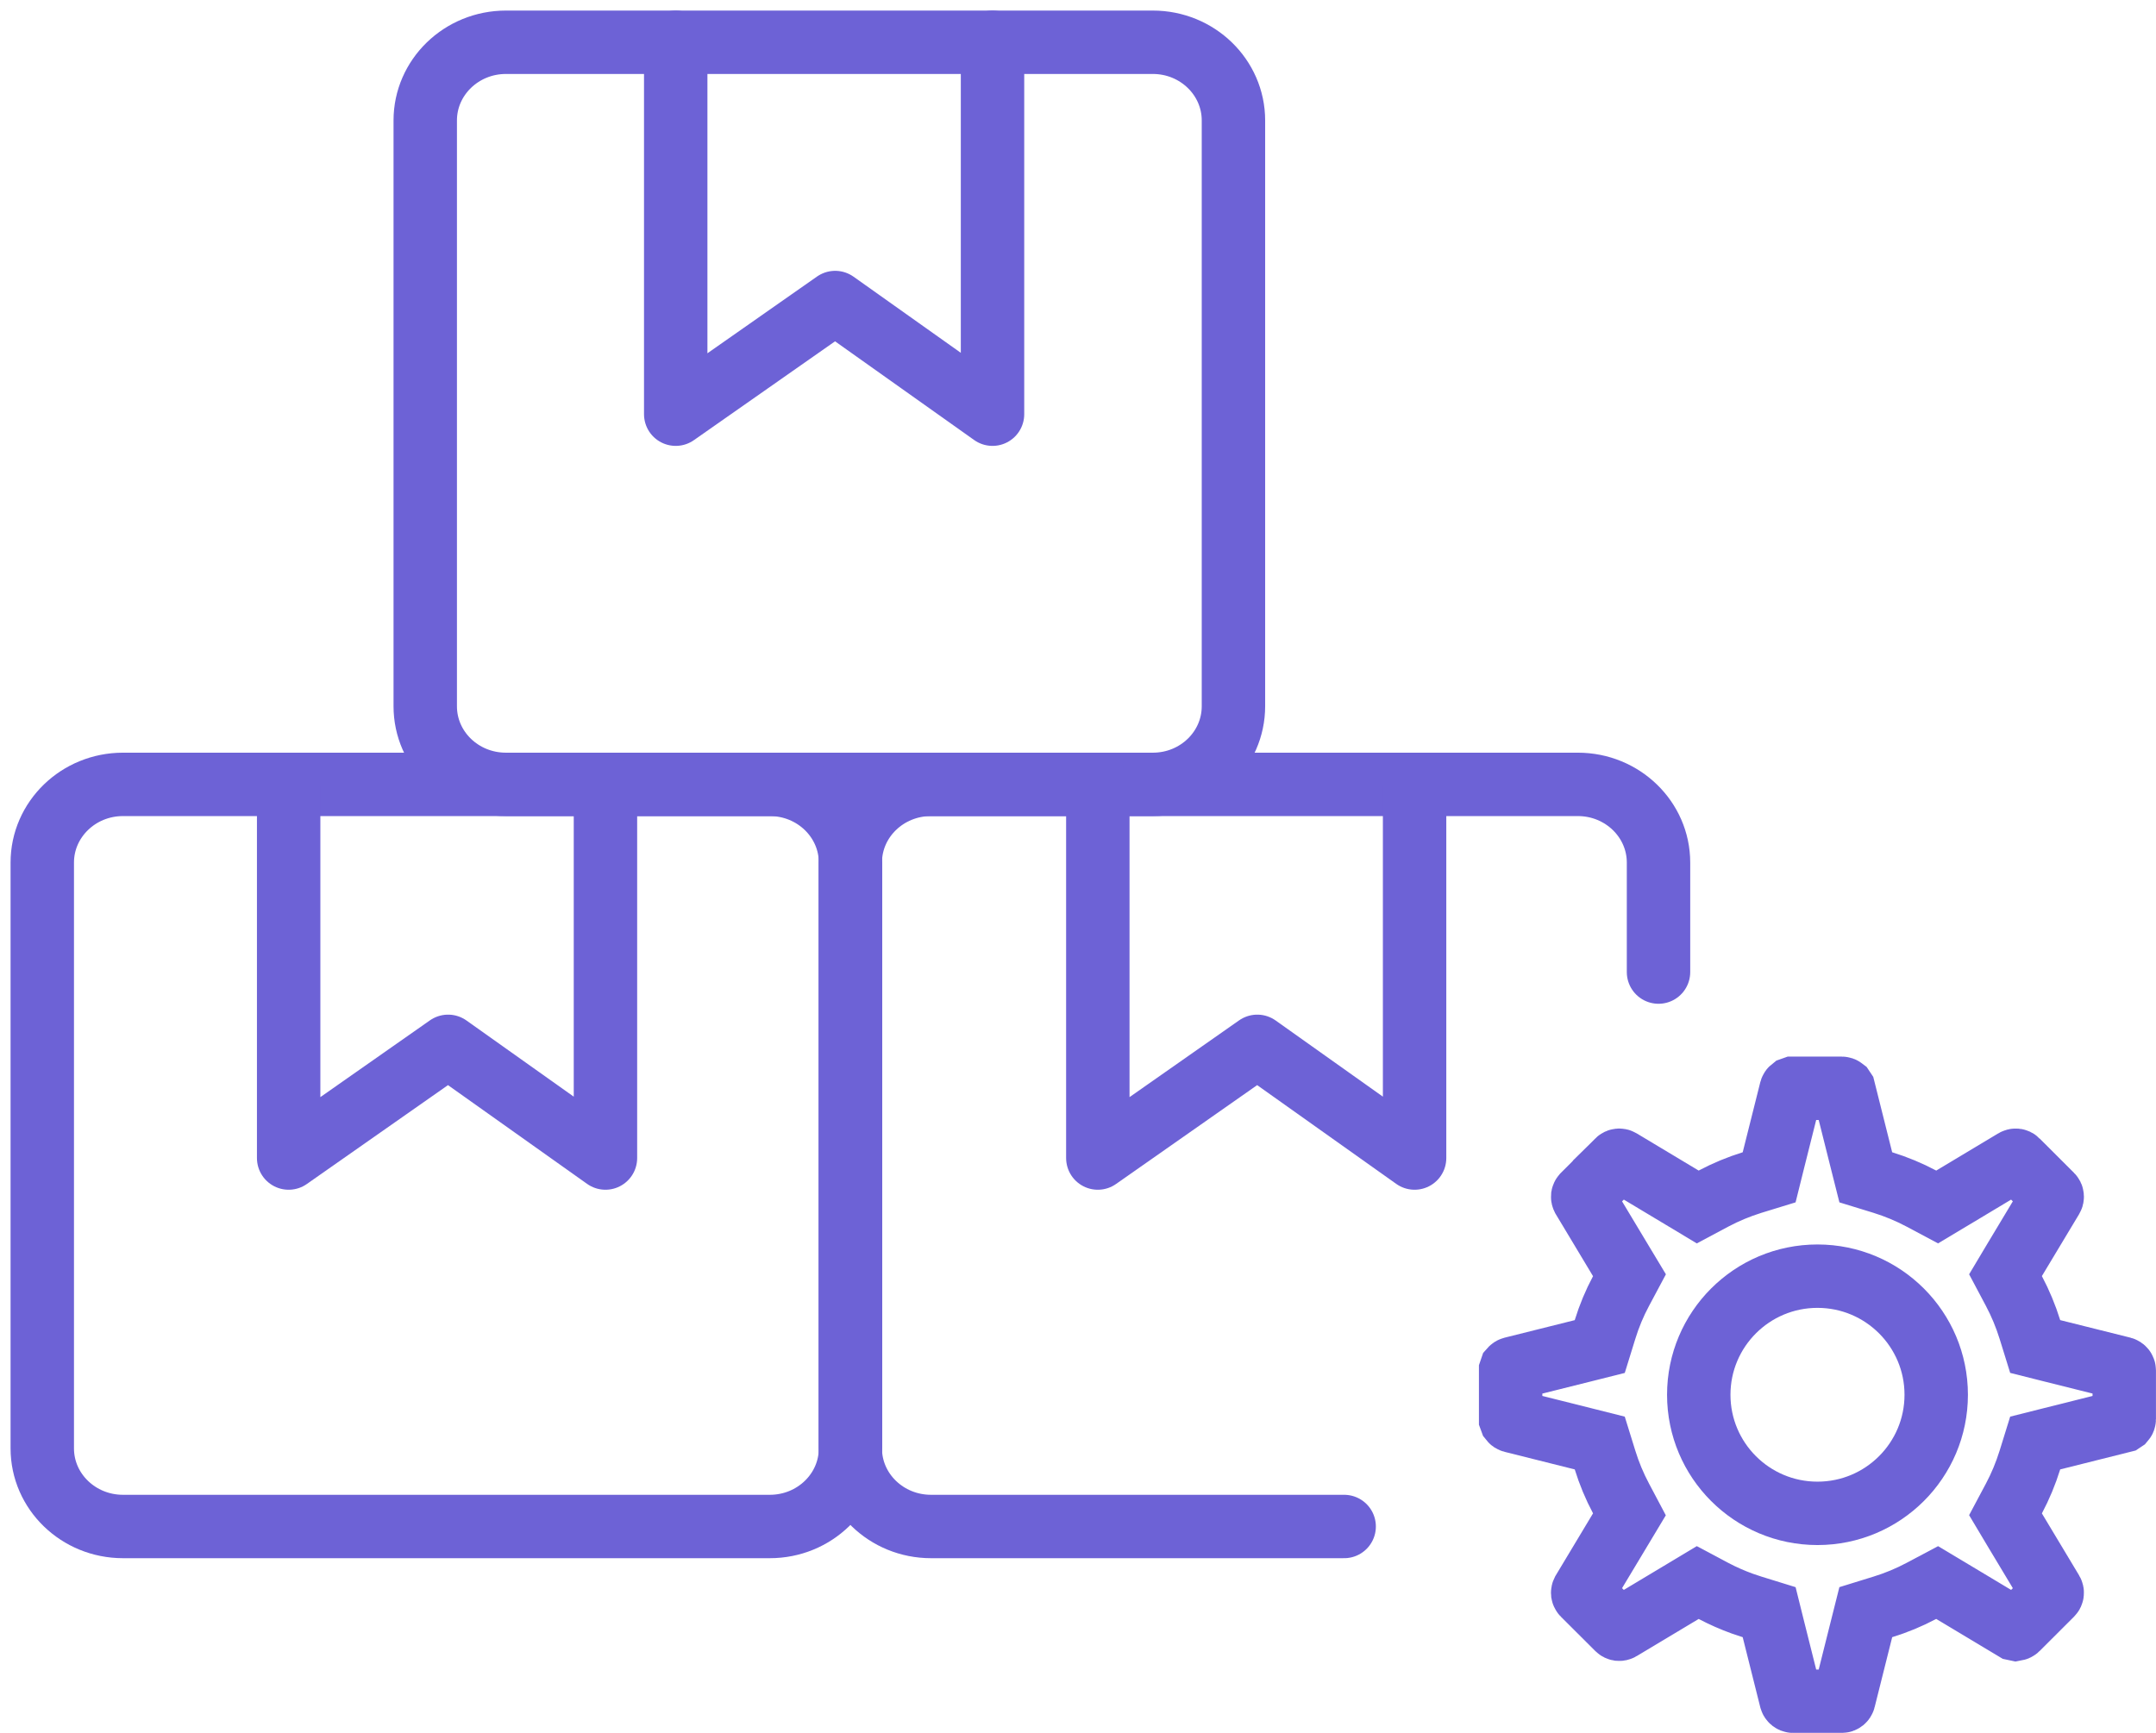
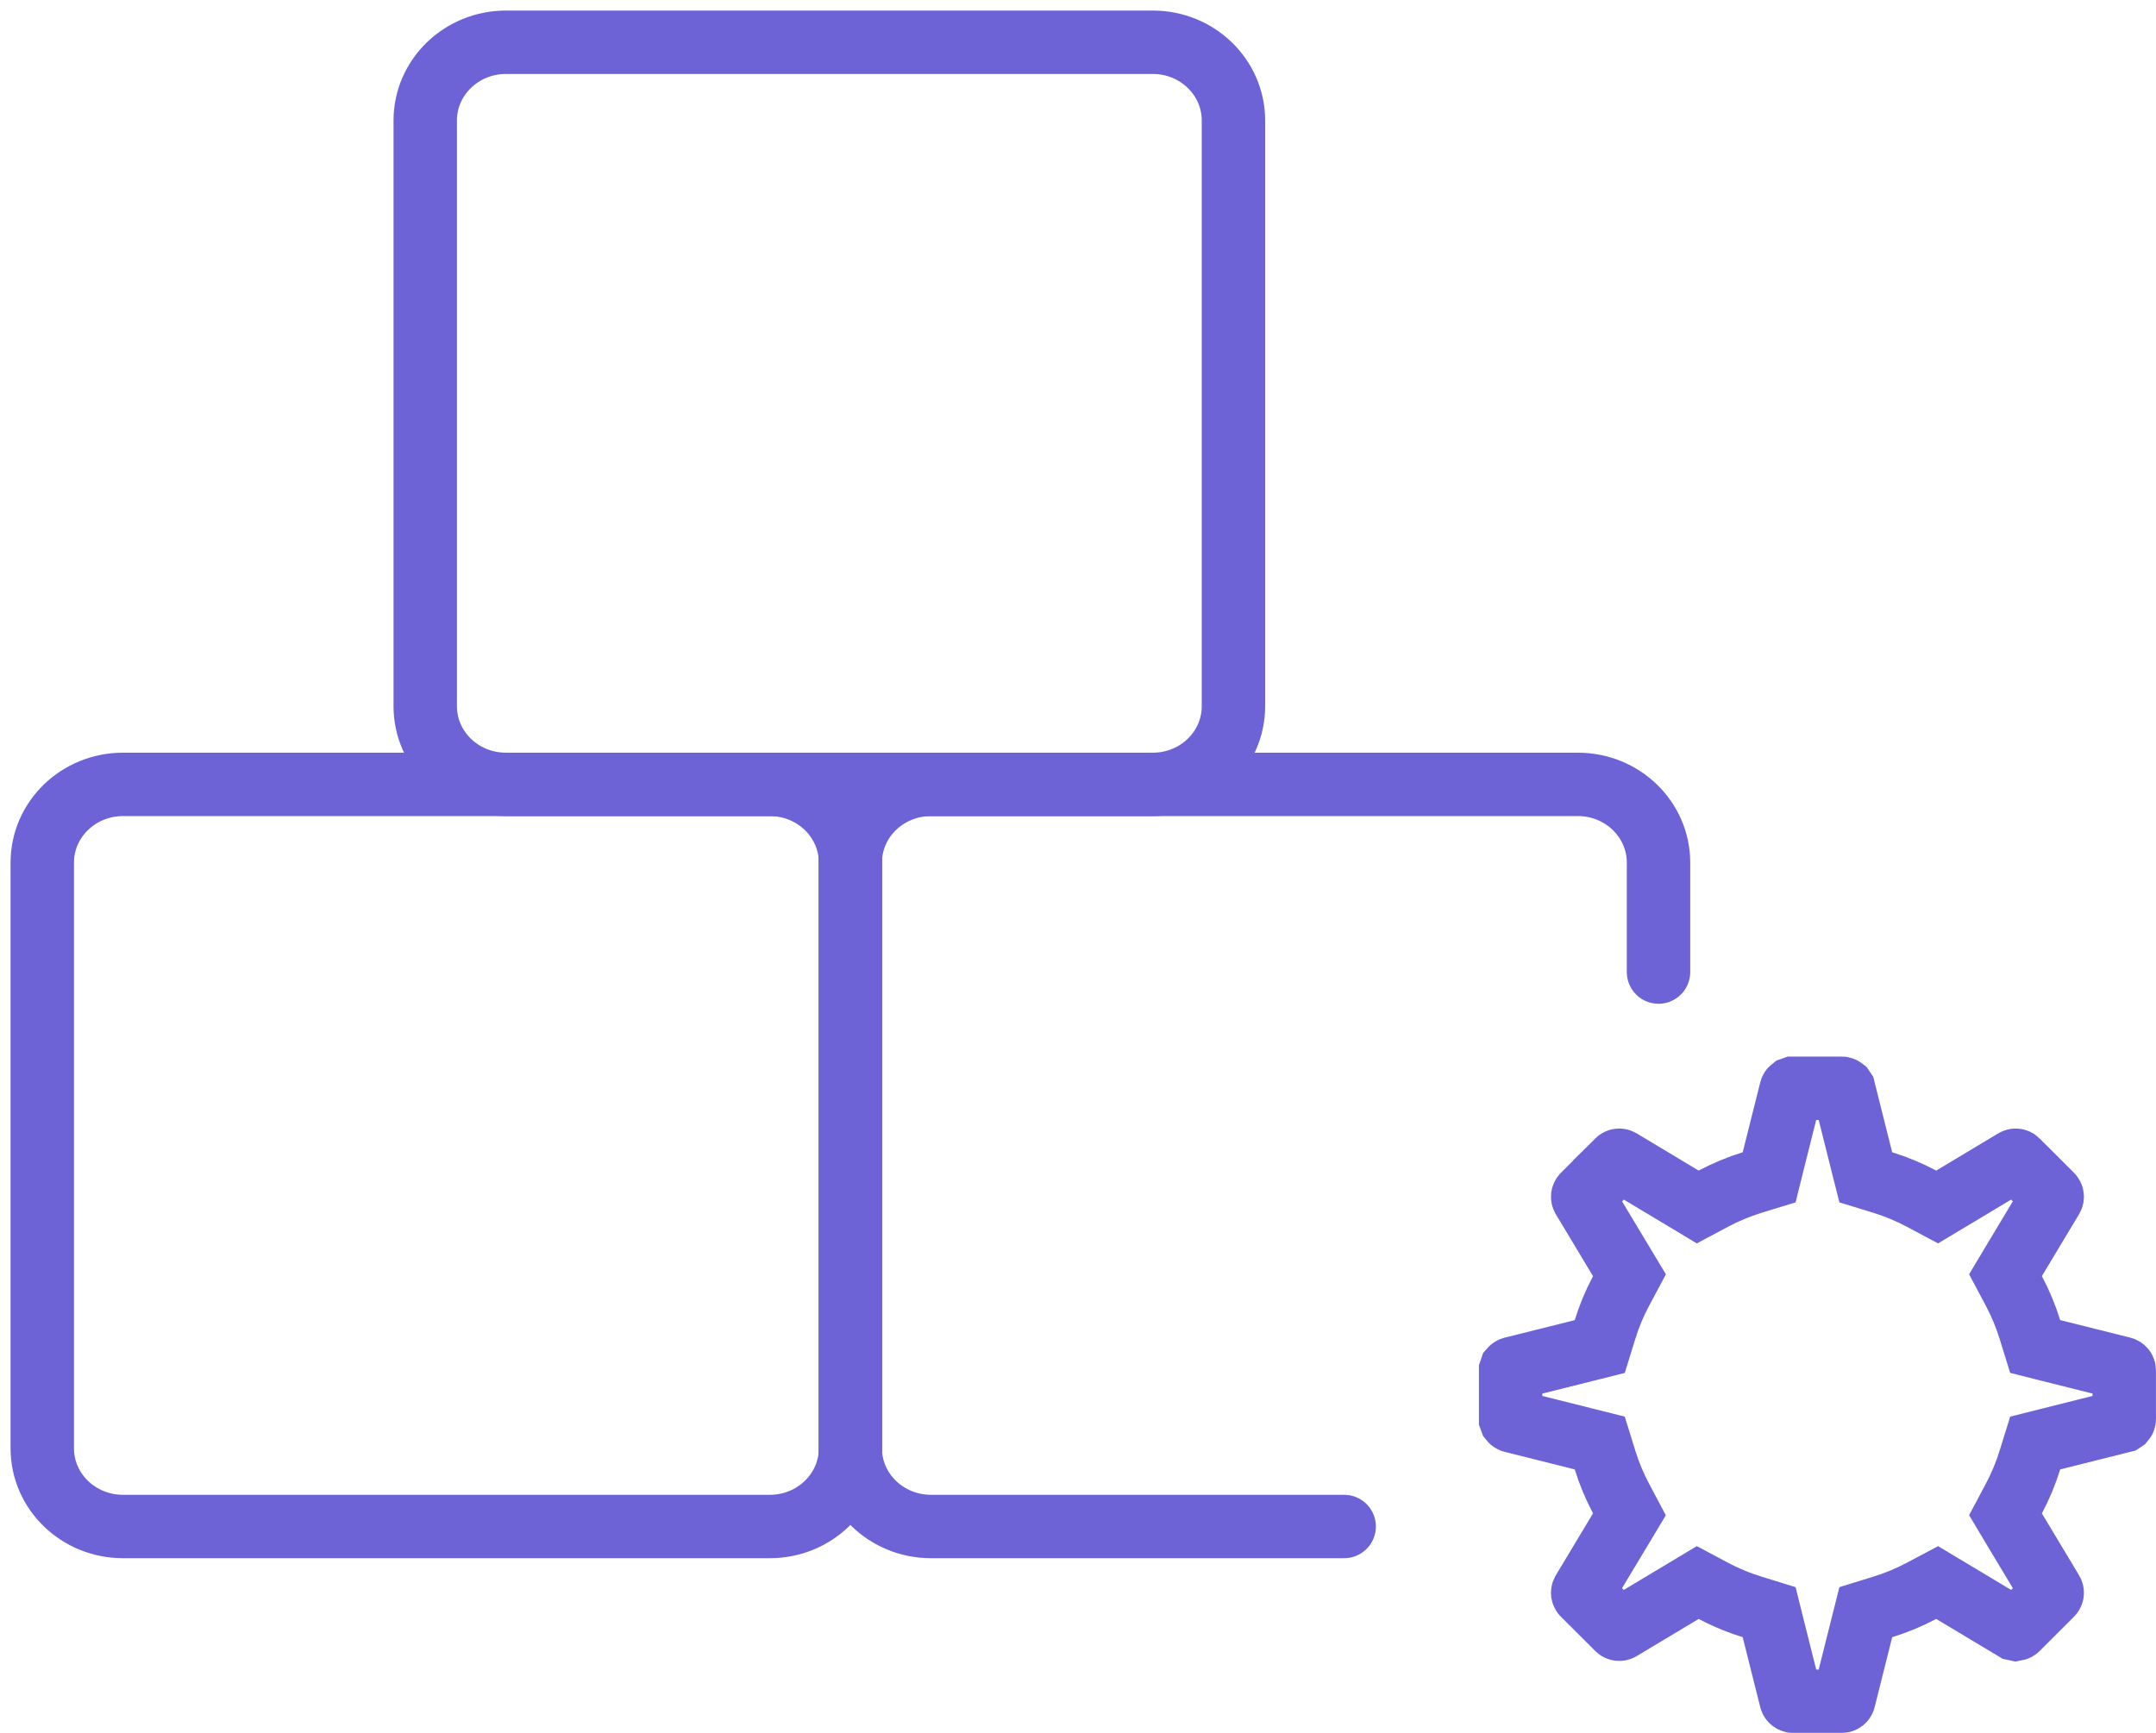
<svg xmlns="http://www.w3.org/2000/svg" width="51" height="41" viewBox="0 0 51 41" fill="none">
  <path d="M29.177 16.71C29.177 17.732 28.324 18.559 27.27 18.559H11.968C10.913 18.559 10.059 17.733 10.059 16.71V2.85C10.059 1.83 10.913 1 11.968 1H27.27C28.324 1 29.177 1.83 29.177 2.85V16.71Z" stroke="#6D62D6" stroke-width="1.5" stroke-linecap="round" stroke-linejoin="round" />
-   <path d="M15.984 1V9.8L19.756 7.158L23.478 9.8V1" stroke="#6D62D6" stroke-width="1.5" stroke-linecap="round" stroke-linejoin="round" />
  <path d="M20.119 34.269C20.119 35.291 19.265 36.118 18.21 36.118H2.909C1.855 36.118 1 35.291 1 34.269V20.409C1 19.388 1.855 18.559 2.909 18.559H18.21C19.265 18.559 20.119 19.389 20.119 20.409V34.269Z" stroke="#6D62D6" stroke-width="1.5" stroke-linecap="round" stroke-linejoin="round" />
-   <path d="M6.828 18.6V27.4L10.6 24.757L14.322 27.4V18.6" stroke="#6D62D6" stroke-width="1.5" stroke-linecap="round" stroke-linejoin="round" />
  <path d="M39.232 23V20.409C39.232 19.389 38.379 18.559 37.324 18.559H22.023C20.968 18.559 20.113 19.388 20.113 20.409V34.269C20.113 35.291 20.968 36.118 22.023 36.118H31.796" stroke="#6D62D6" stroke-width="1.5" stroke-linecap="round" stroke-linejoin="round" />
-   <path d="M25.969 18.6V27.4L29.741 24.757L33.462 27.4V18.6" stroke="#6D62D6" stroke-width="1.5" stroke-linecap="round" stroke-linejoin="round" />
  <path d="M43.566 25.75C43.578 25.75 43.589 25.754 43.598 25.761L43.616 25.788L44.032 27.447L44.135 27.856L44.539 27.98C44.857 28.079 45.16 28.205 45.448 28.358L45.823 28.558L46.187 28.34L47.654 27.46C47.664 27.454 47.675 27.451 47.687 27.452C47.697 27.453 47.708 27.458 47.716 27.466V27.467L48.531 28.281C48.539 28.289 48.544 28.299 48.545 28.31C48.546 28.32 48.544 28.332 48.538 28.342L47.657 29.808L47.44 30.172L47.639 30.547C47.792 30.835 47.918 31.138 48.017 31.456L48.142 31.859L48.551 31.962L50.211 32.377C50.222 32.38 50.231 32.386 50.238 32.395C50.245 32.403 50.249 32.415 50.249 32.426V33.576C50.249 33.587 50.245 33.598 50.238 33.606L50.211 33.624L48.551 34.04L48.142 34.143L48.017 34.546C47.918 34.864 47.792 35.167 47.639 35.455L47.44 35.829L47.657 36.193L48.538 37.66C48.544 37.67 48.546 37.681 48.545 37.691C48.544 37.702 48.539 37.713 48.531 37.721L47.717 38.534C47.709 38.542 47.698 38.547 47.687 38.549L47.654 38.542L46.187 37.662L45.823 37.444L45.448 37.643C45.16 37.796 44.857 37.922 44.539 38.02L44.135 38.145L44.032 38.555L43.616 40.214C43.614 40.224 43.607 40.233 43.599 40.24C43.59 40.247 43.579 40.252 43.567 40.252H42.416C42.405 40.252 42.394 40.247 42.385 40.24C42.376 40.233 42.37 40.224 42.367 40.214L41.951 38.555L41.849 38.145L41.445 38.02L41.211 37.942C40.979 37.858 40.752 37.758 40.534 37.643L40.16 37.444L39.797 37.662L38.329 38.542C38.319 38.548 38.308 38.55 38.297 38.549C38.285 38.547 38.275 38.542 38.267 38.534L37.452 37.721C37.444 37.713 37.44 37.702 37.438 37.691C37.437 37.681 37.44 37.67 37.445 37.66L38.326 36.193L38.544 35.83L38.346 35.456C38.191 35.165 38.064 34.86 37.967 34.546L37.842 34.143L37.433 34.04L35.773 33.624C35.761 33.621 35.752 33.615 35.745 33.606L35.734 33.576V32.427L35.745 32.395C35.752 32.387 35.761 32.381 35.773 32.378L37.433 31.963L37.842 31.86L37.967 31.456C38.065 31.138 38.191 30.836 38.345 30.548L38.545 30.173L38.326 29.809L37.445 28.342C37.44 28.332 37.437 28.321 37.438 28.311C37.44 28.3 37.445 28.29 37.452 28.282L38.268 27.467L38.267 27.466C38.275 27.458 38.286 27.453 38.297 27.452C38.308 27.451 38.319 27.453 38.329 27.459L39.797 28.34L40.16 28.558L40.535 28.358C40.824 28.205 41.127 28.079 41.445 27.98L41.849 27.856L41.951 27.446L42.367 25.788C42.37 25.777 42.376 25.768 42.385 25.761L42.416 25.75H43.566Z" stroke="#6D62D6" stroke-width="1.5" />
-   <path d="M42.992 30.195C44.544 30.195 45.801 31.452 45.801 33.001C45.801 34.55 44.544 35.807 42.992 35.807C41.441 35.807 40.184 34.55 40.184 33.001C40.184 31.452 41.441 30.195 42.992 30.195Z" stroke="#6D62D6" stroke-width="1.5" />
</svg>